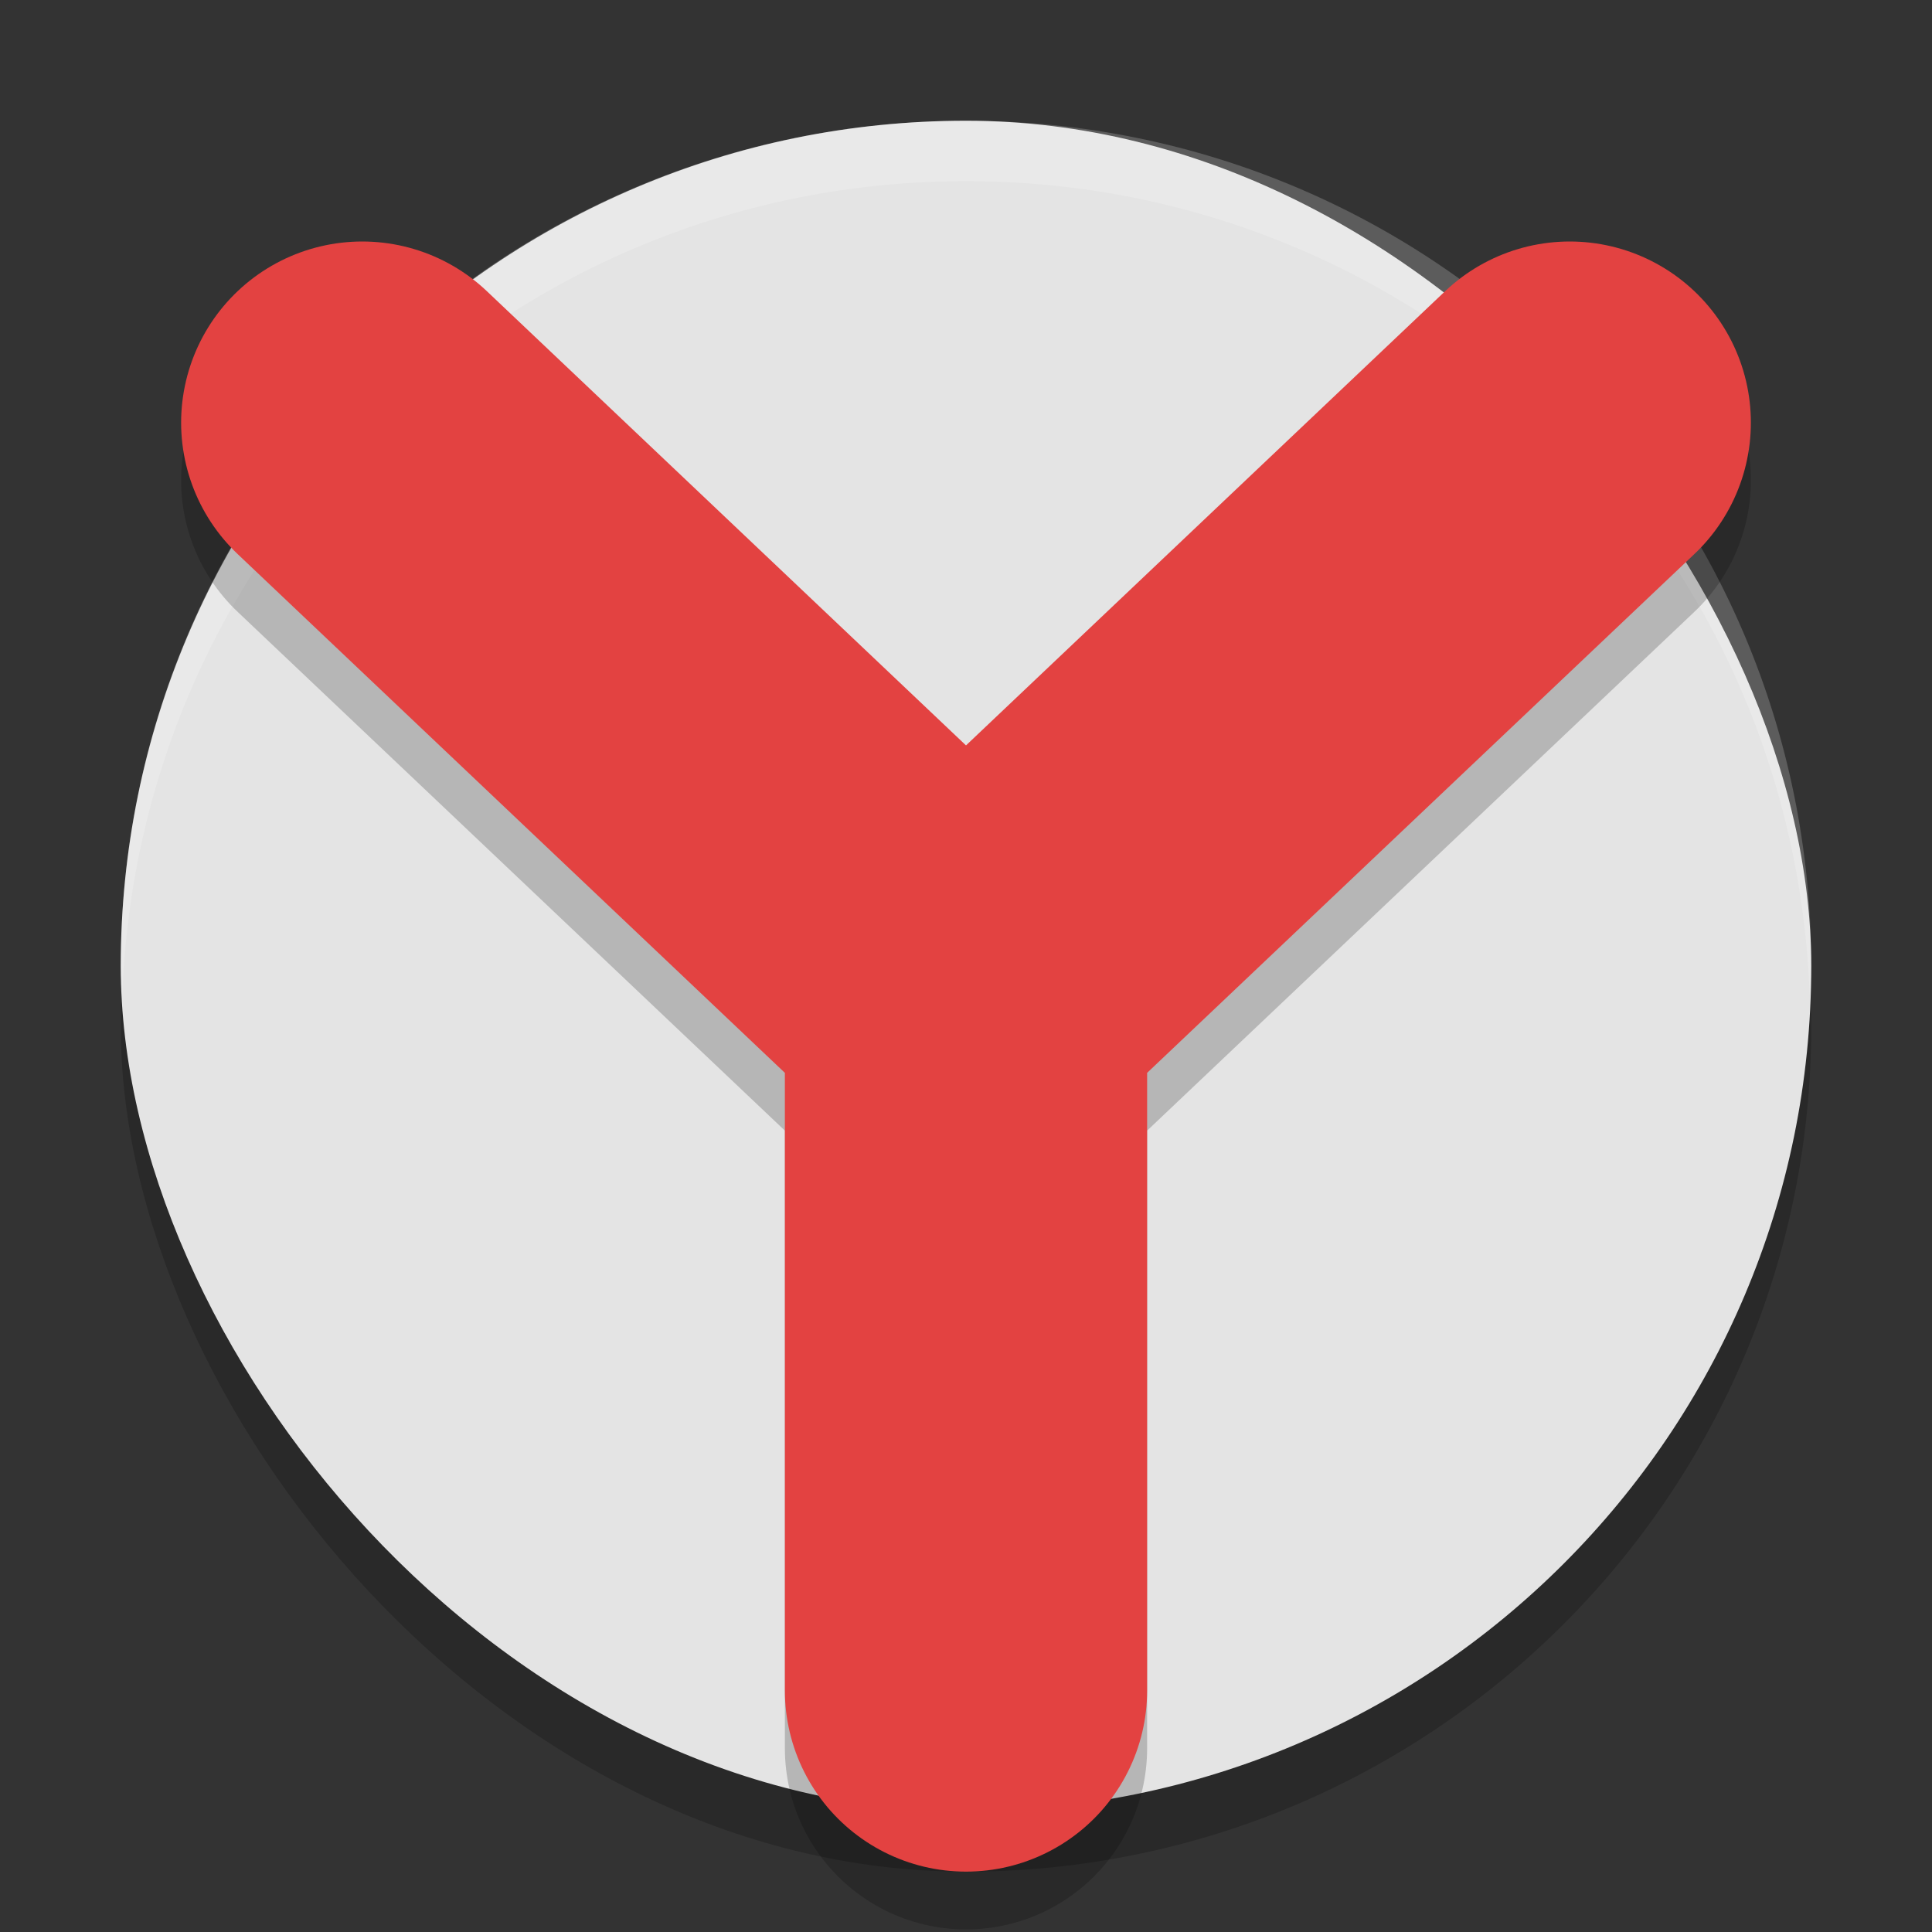
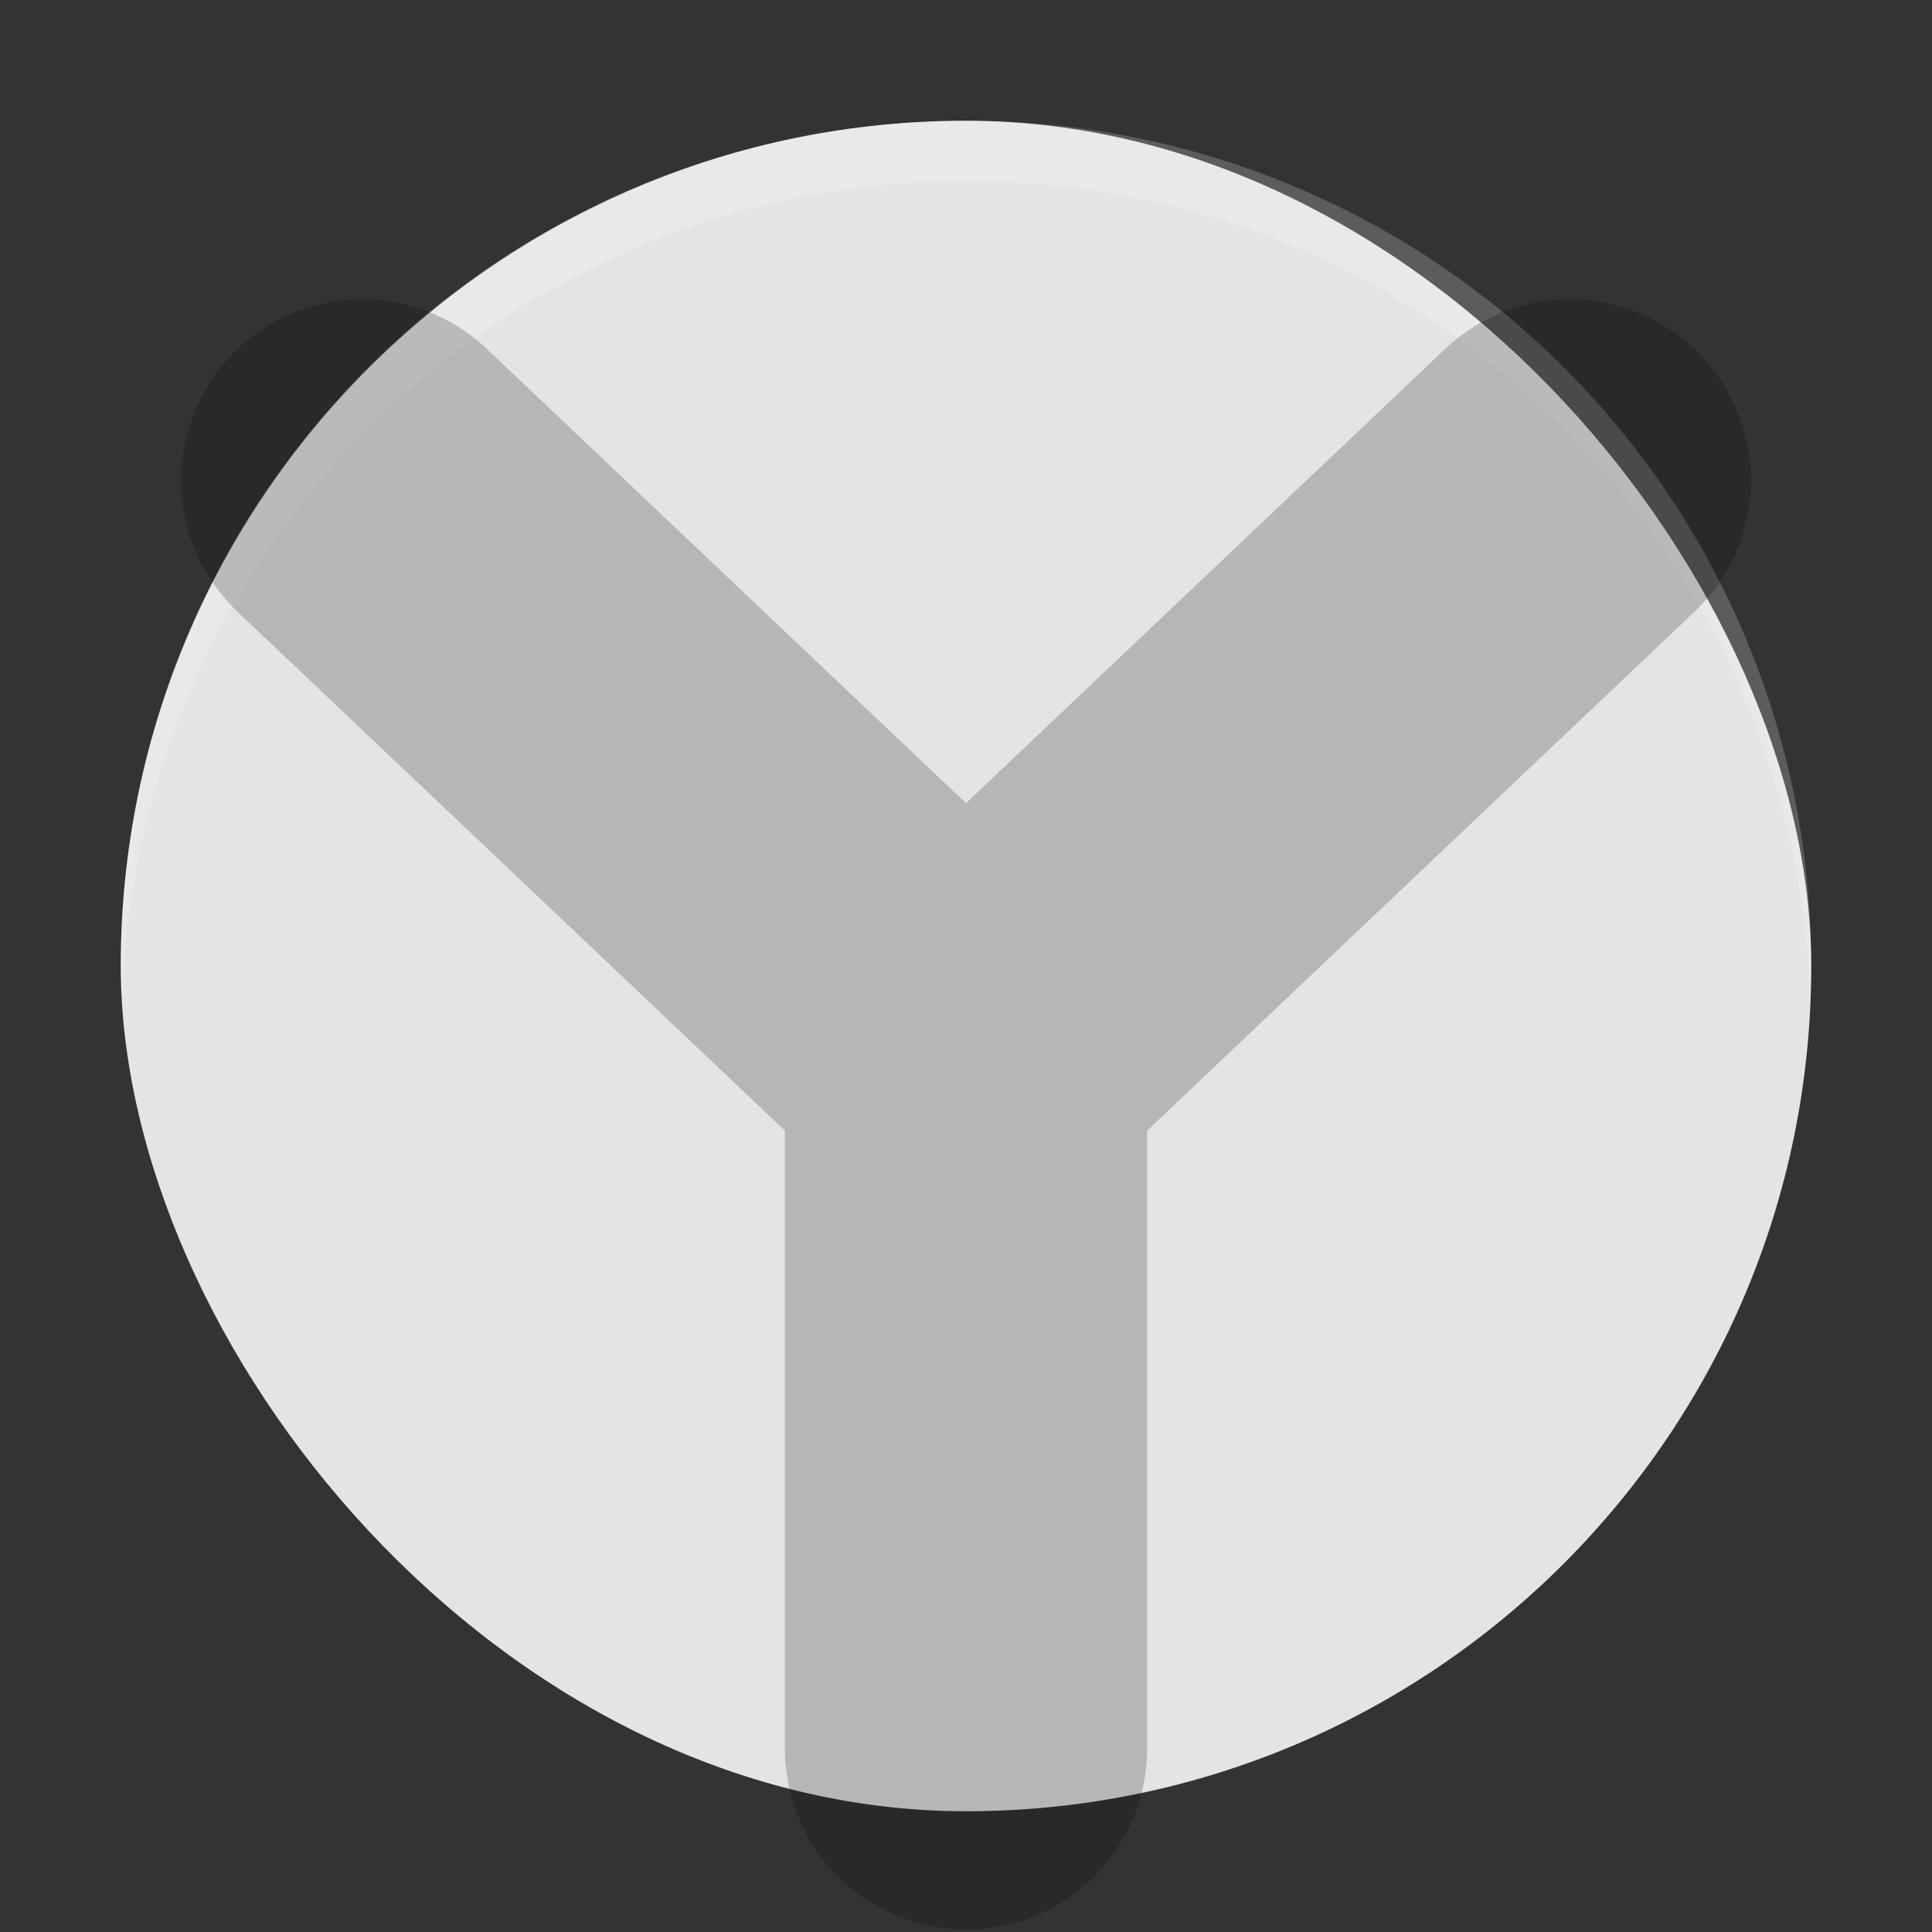
<svg xmlns="http://www.w3.org/2000/svg" width="32" height="32" version="1">
  <rect width="100%" height="100%" fill="#333333" stroke="none" />
-   <rect style="opacity:0.2" width="28" height="28" x="2" y="3" rx="14" ry="14" />
  <rect style="fill:#e4e4e4" width="28" height="28" x="2" y="2" rx="14" ry="14" />
  <path style="fill:#ffffff;opacity:0.2" d="M 16 2 C 8.244 2 2 8.244 2 16 C 2 16.169 2.02 16.333 2.025 16.5 C 2.289 8.979 8.413 3 16 3 C 23.587 3 29.711 8.979 29.975 16.5 C 29.98 16.333 30 16.169 30 16 C 30 8.244 23.756 2 16 2 z" />
  <path style="opacity:0.2;fill:none;stroke:#000000;stroke-width:6;stroke-linecap:round;stroke-linejoin:round" d="M 16,28.957 16,17.437 M 6,7.957 16,17.437 26,7.957" />
-   <path style="fill:none;stroke:#e34241;stroke-width:6;stroke-linecap:round;stroke-linejoin:round" d="M 16,28 16,16.48 M 6,7 16,16.48 26,7" />
</svg>